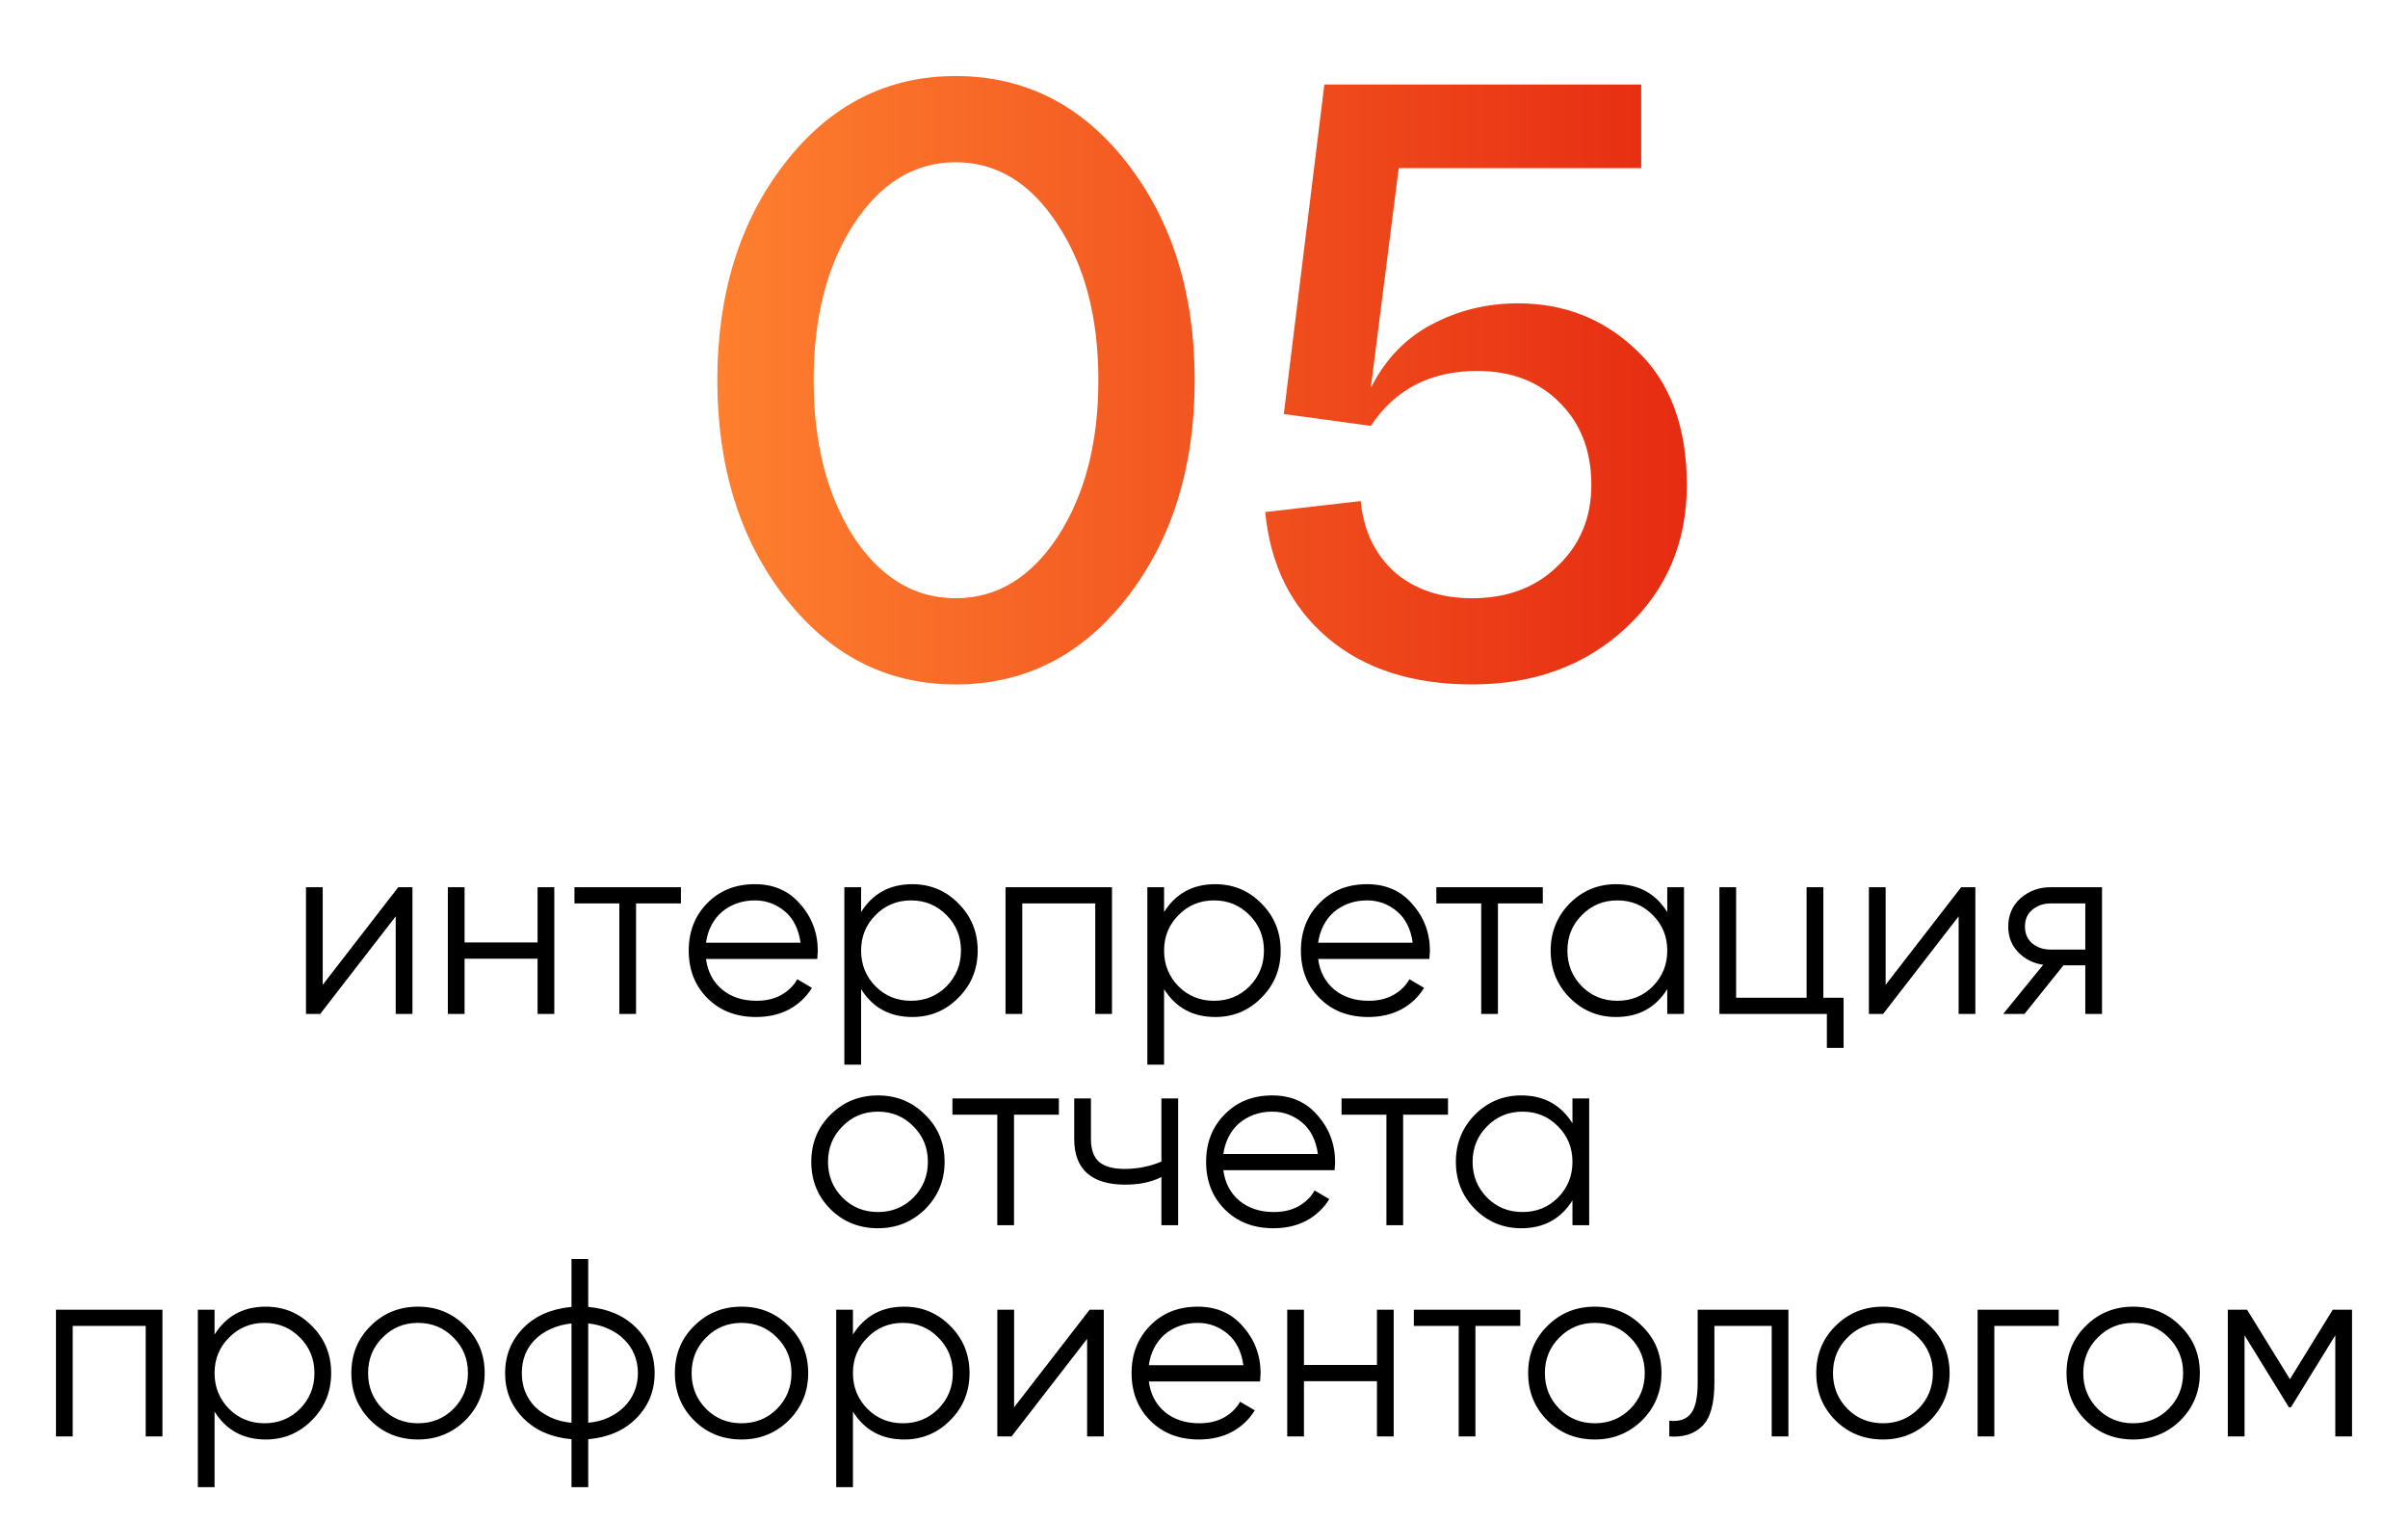
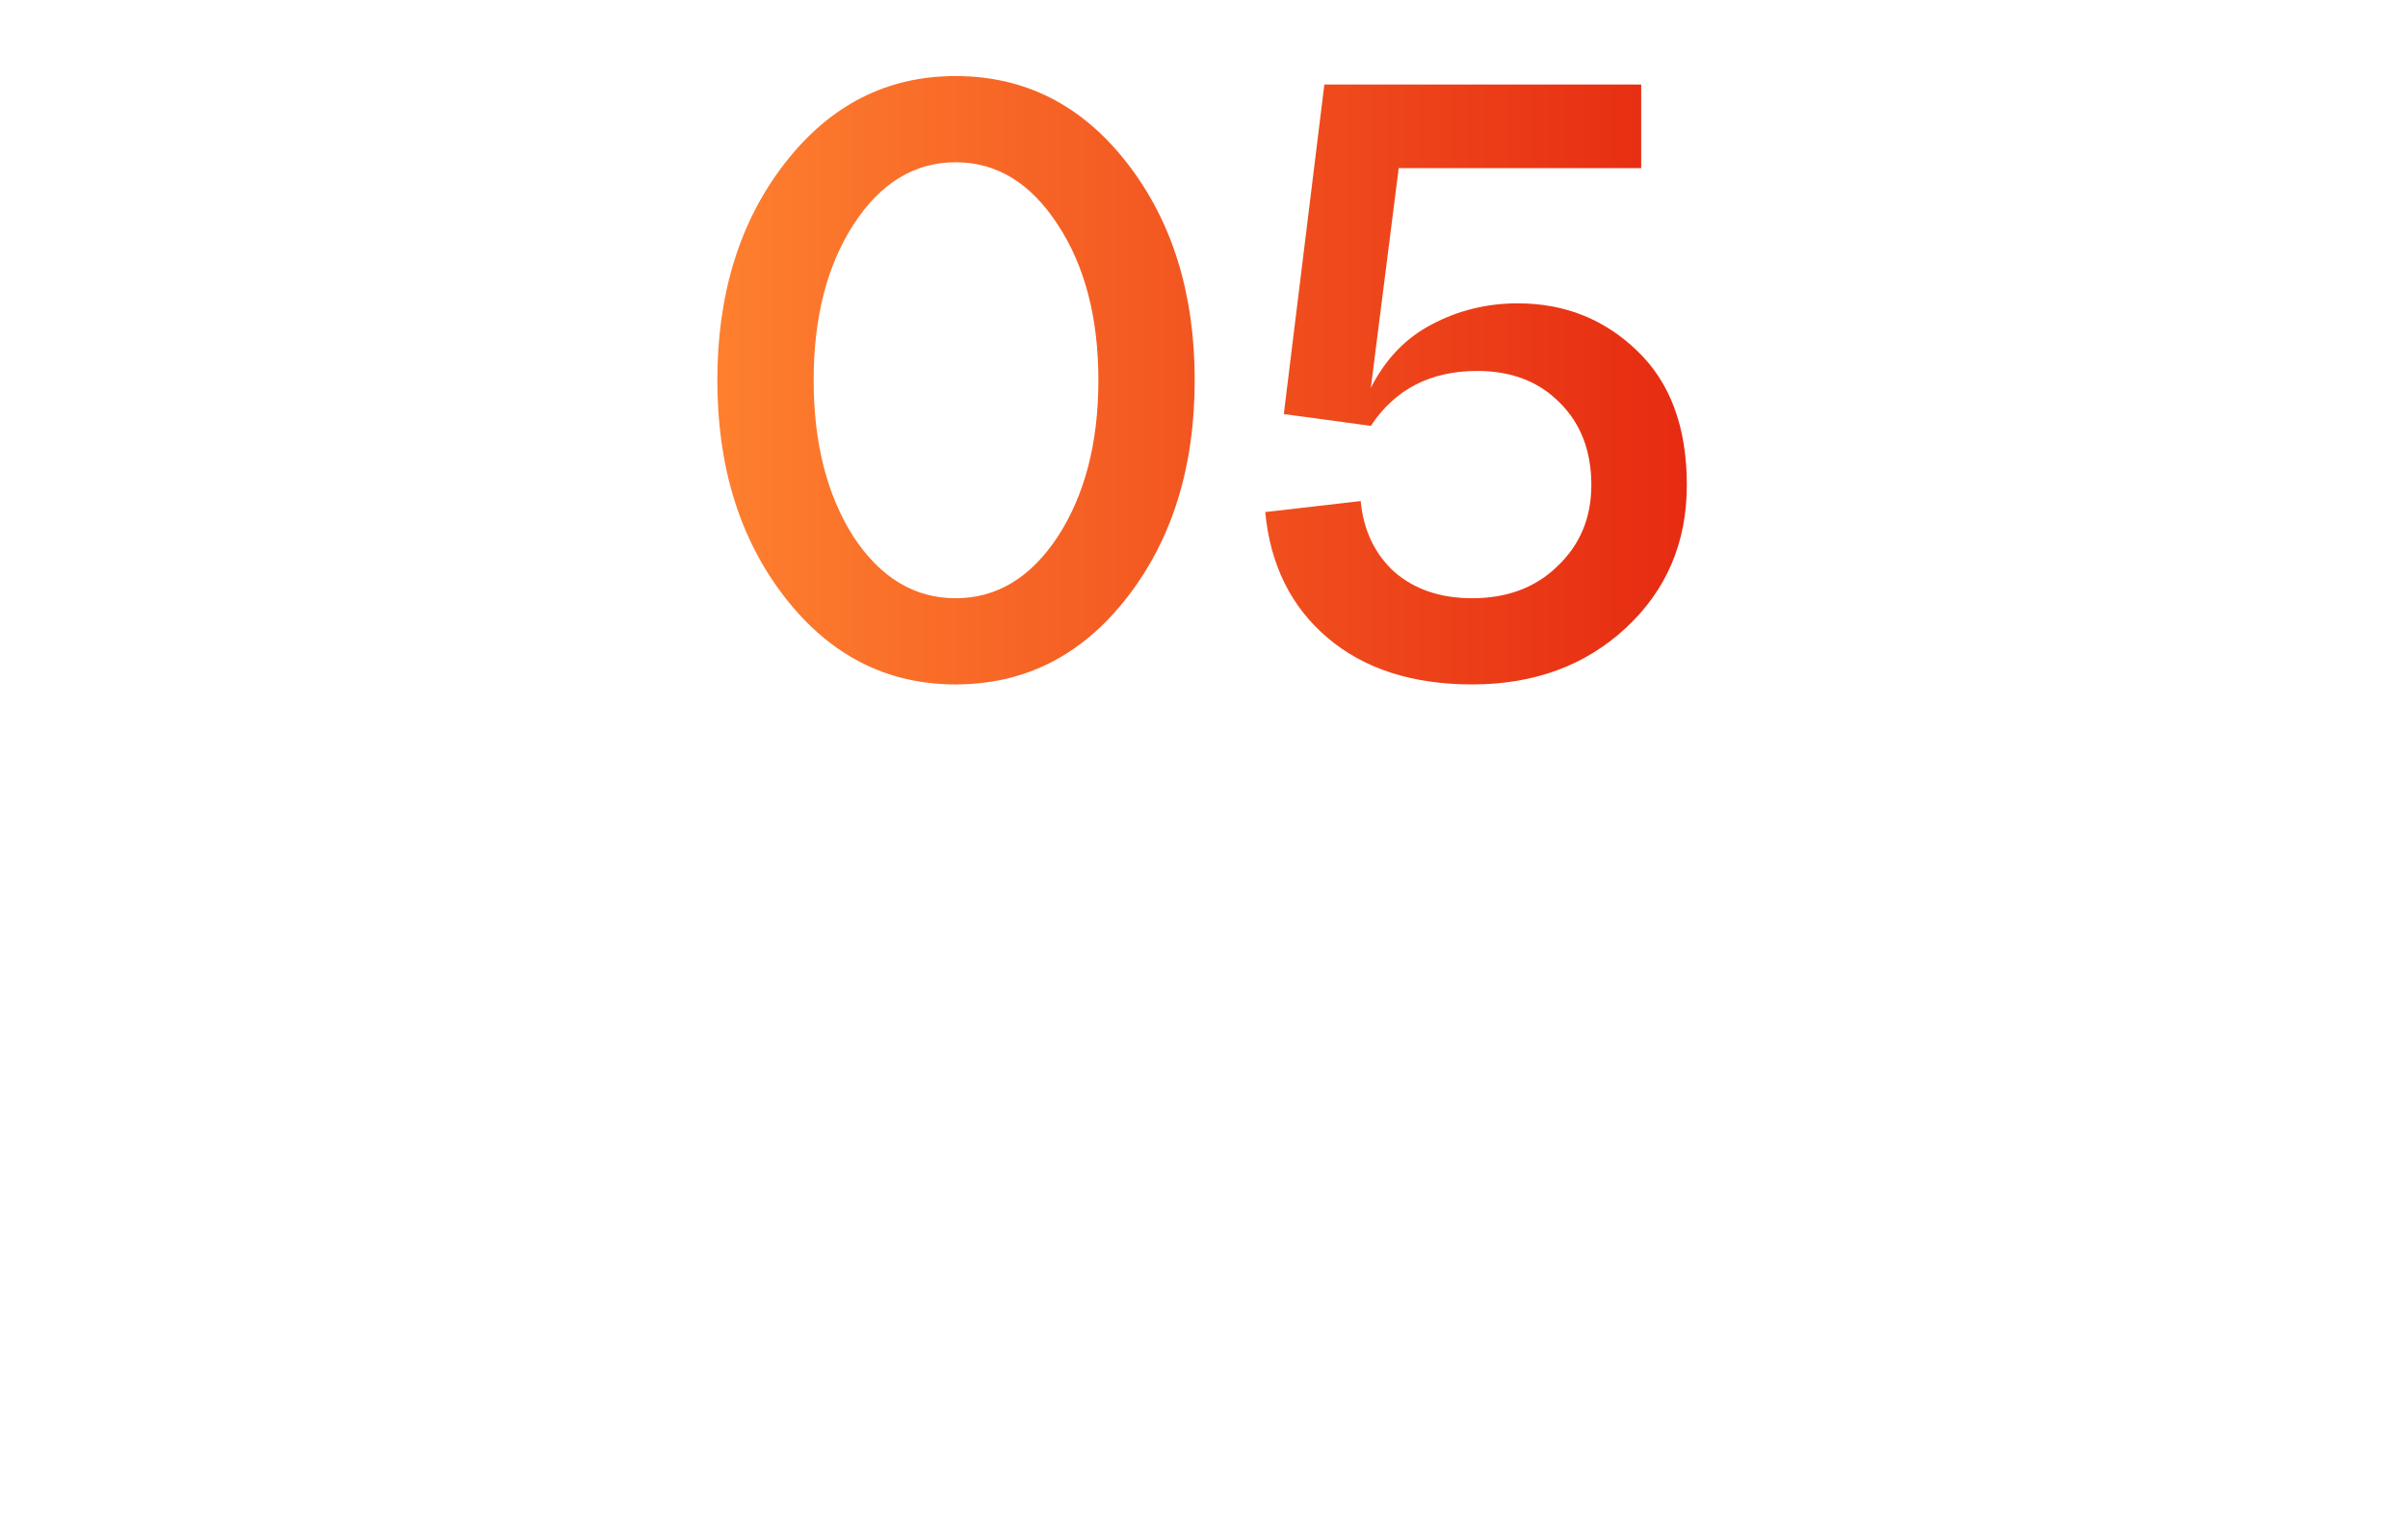
<svg xmlns="http://www.w3.org/2000/svg" width="57" height="36" viewBox="0 0 57 36" fill="none">
-   <path d="M9.427 21H9.763V24H9.367V21.69L7.579 24H7.243V21H7.639V23.31L9.427 21ZM12.725 21H13.121V24H12.725V22.692H10.997V24H10.601V21H10.997V22.308H12.725V21ZM16.118 21V21.384H15.056V24H14.66V21.384H13.598V21H16.118ZM17.869 20.928C18.317 20.928 18.675 21.086 18.944 21.402C19.22 21.714 19.358 22.084 19.358 22.512C19.358 22.532 19.355 22.558 19.352 22.59C19.352 22.622 19.349 22.658 19.346 22.698H16.712C16.752 23.002 16.88 23.244 17.096 23.424C17.311 23.6 17.581 23.688 17.905 23.688C18.134 23.688 18.329 23.642 18.494 23.55C18.662 23.454 18.788 23.33 18.872 23.178L19.22 23.382C19.087 23.598 18.907 23.768 18.68 23.892C18.451 24.012 18.192 24.072 17.899 24.072C17.427 24.072 17.044 23.924 16.747 23.628C16.451 23.332 16.303 22.956 16.303 22.5C16.303 22.048 16.45 21.674 16.741 21.378C17.034 21.078 17.41 20.928 17.869 20.928ZM17.869 21.312C17.713 21.312 17.57 21.336 17.438 21.384C17.305 21.432 17.188 21.5 17.084 21.588C16.983 21.676 16.901 21.782 16.837 21.906C16.773 22.03 16.732 22.166 16.712 22.314H18.95C18.905 21.994 18.784 21.748 18.584 21.576C18.375 21.4 18.137 21.312 17.869 21.312ZM21.595 20.928C22.023 20.928 22.387 21.08 22.687 21.384C22.991 21.688 23.143 22.06 23.143 22.5C23.143 22.94 22.991 23.312 22.687 23.616C22.387 23.92 22.023 24.072 21.595 24.072C21.063 24.072 20.659 23.852 20.383 23.412V25.2H19.987V21H20.383V21.588C20.659 21.148 21.063 20.928 21.595 20.928ZM20.725 23.346C20.953 23.574 21.233 23.688 21.565 23.688C21.897 23.688 22.177 23.574 22.405 23.346C22.633 23.114 22.747 22.832 22.747 22.5C22.747 22.168 22.633 21.888 22.405 21.66C22.177 21.428 21.897 21.312 21.565 21.312C21.233 21.312 20.953 21.428 20.725 21.66C20.497 21.888 20.383 22.168 20.383 22.5C20.383 22.832 20.497 23.114 20.725 23.346ZM26.322 21V24H25.926V21.384H24.198V24H23.802V21H26.322ZM28.767 20.928C29.195 20.928 29.559 21.08 29.859 21.384C30.163 21.688 30.315 22.06 30.315 22.5C30.315 22.94 30.163 23.312 29.859 23.616C29.559 23.92 29.195 24.072 28.767 24.072C28.235 24.072 27.831 23.852 27.555 23.412V25.2H27.159V21H27.555V21.588C27.831 21.148 28.235 20.928 28.767 20.928ZM27.897 23.346C28.125 23.574 28.405 23.688 28.737 23.688C29.069 23.688 29.349 23.574 29.577 23.346C29.805 23.114 29.919 22.832 29.919 22.5C29.919 22.168 29.805 21.888 29.577 21.66C29.349 21.428 29.069 21.312 28.737 21.312C28.405 21.312 28.125 21.428 27.897 21.66C27.669 21.888 27.555 22.168 27.555 22.5C27.555 22.832 27.669 23.114 27.897 23.346ZM32.36 20.928C32.808 20.928 33.166 21.086 33.434 21.402C33.71 21.714 33.848 22.084 33.848 22.512C33.848 22.532 33.846 22.558 33.842 22.59C33.842 22.622 33.84 22.658 33.836 22.698H31.202C31.242 23.002 31.37 23.244 31.586 23.424C31.802 23.6 32.072 23.688 32.396 23.688C32.624 23.688 32.82 23.642 32.984 23.55C33.152 23.454 33.278 23.33 33.362 23.178L33.71 23.382C33.578 23.598 33.398 23.768 33.17 23.892C32.942 24.012 32.682 24.072 32.39 24.072C31.918 24.072 31.534 23.924 31.238 23.628C30.942 23.332 30.794 22.956 30.794 22.5C30.794 22.048 30.94 21.674 31.232 21.378C31.524 21.078 31.9 20.928 32.36 20.928ZM32.36 21.312C32.204 21.312 32.06 21.336 31.928 21.384C31.796 21.432 31.678 21.5 31.574 21.588C31.474 21.676 31.392 21.782 31.328 21.906C31.264 22.03 31.222 22.166 31.202 22.314H33.44C33.396 21.994 33.274 21.748 33.074 21.576C32.866 21.4 32.628 21.312 32.36 21.312ZM36.52 21V21.384H35.458V24H35.062V21.384H34V21H36.52ZM39.466 21H39.862V24H39.466V23.412C39.19 23.852 38.786 24.072 38.254 24.072C37.826 24.072 37.46 23.92 37.156 23.616C36.856 23.312 36.706 22.94 36.706 22.5C36.706 22.064 36.856 21.692 37.156 21.384C37.46 21.08 37.826 20.928 38.254 20.928C38.786 20.928 39.19 21.148 39.466 21.588V21ZM37.444 23.346C37.672 23.574 37.952 23.688 38.284 23.688C38.616 23.688 38.896 23.574 39.124 23.346C39.352 23.114 39.466 22.832 39.466 22.5C39.466 22.168 39.352 21.888 39.124 21.66C38.896 21.428 38.616 21.312 38.284 21.312C37.952 21.312 37.672 21.428 37.444 21.66C37.216 21.888 37.102 22.168 37.102 22.5C37.102 22.832 37.216 23.114 37.444 23.346ZM43.16 23.616H43.64V24.804H43.244V24H40.7V21H41.096V23.616H42.764V21H43.16V23.616ZM46.423 21H46.759V24H46.363V21.69L44.575 24H44.239V21H44.635V23.31L46.423 21ZM49.757 21V24H49.361V22.848H48.845L47.921 24H47.417L48.365 22.836C48.125 22.8 47.927 22.7 47.771 22.536C47.615 22.372 47.537 22.17 47.537 21.93C47.537 21.662 47.633 21.44 47.825 21.264C48.025 21.088 48.263 21 48.539 21H49.757ZM49.361 22.476V21.384H48.539C48.371 21.384 48.227 21.434 48.107 21.534C47.991 21.63 47.933 21.762 47.933 21.93C47.933 22.098 47.991 22.232 48.107 22.332C48.227 22.428 48.371 22.476 48.539 22.476H49.361ZM21.898 28.622C21.59 28.922 21.218 29.072 20.782 29.072C20.338 29.072 19.964 28.922 19.66 28.622C19.356 28.318 19.204 27.944 19.204 27.5C19.204 27.056 19.356 26.684 19.66 26.384C19.964 26.08 20.338 25.928 20.782 25.928C21.222 25.928 21.594 26.08 21.898 26.384C22.206 26.684 22.36 27.056 22.36 27.5C22.36 27.94 22.206 28.314 21.898 28.622ZM19.942 28.346C20.17 28.574 20.45 28.688 20.782 28.688C21.114 28.688 21.394 28.574 21.622 28.346C21.85 28.114 21.964 27.832 21.964 27.5C21.964 27.168 21.85 26.888 21.622 26.66C21.394 26.428 21.114 26.312 20.782 26.312C20.45 26.312 20.17 26.428 19.942 26.66C19.714 26.888 19.6 27.168 19.6 27.5C19.6 27.832 19.714 28.114 19.942 28.346ZM25.065 26V26.384H24.003V29H23.607V26.384H22.545V26H25.065ZM27.492 26H27.888V29H27.492V27.86C27.256 27.98 26.97 28.04 26.634 28.04C26.238 28.04 25.938 27.95 25.734 27.77C25.53 27.59 25.428 27.32 25.428 26.96V26H25.824V26.96C25.824 27.212 25.89 27.394 26.022 27.506C26.154 27.614 26.354 27.668 26.622 27.668C26.926 27.668 27.216 27.61 27.492 27.494V26ZM30.116 25.928C30.564 25.928 30.922 26.086 31.19 26.402C31.466 26.714 31.604 27.084 31.604 27.512C31.604 27.532 31.602 27.558 31.598 27.59C31.598 27.622 31.596 27.658 31.592 27.698H28.958C28.998 28.002 29.126 28.244 29.342 28.424C29.558 28.6 29.828 28.688 30.152 28.688C30.38 28.688 30.576 28.642 30.74 28.55C30.908 28.454 31.034 28.33 31.118 28.178L31.466 28.382C31.334 28.598 31.154 28.768 30.926 28.892C30.698 29.012 30.438 29.072 30.146 29.072C29.674 29.072 29.29 28.924 28.994 28.628C28.698 28.332 28.55 27.956 28.55 27.5C28.55 27.048 28.696 26.674 28.988 26.378C29.28 26.078 29.656 25.928 30.116 25.928ZM30.116 26.312C29.96 26.312 29.816 26.336 29.684 26.384C29.552 26.432 29.434 26.5 29.33 26.588C29.23 26.676 29.148 26.782 29.084 26.906C29.02 27.03 28.978 27.166 28.958 27.314H31.196C31.152 26.994 31.03 26.748 30.83 26.576C30.622 26.4 30.384 26.312 30.116 26.312ZM34.276 26V26.384H33.214V29H32.818V26.384H31.756V26H34.276ZM37.222 26H37.618V29H37.222V28.412C36.946 28.852 36.542 29.072 36.01 29.072C35.582 29.072 35.216 28.92 34.912 28.616C34.612 28.312 34.462 27.94 34.462 27.5C34.462 27.064 34.612 26.692 34.912 26.384C35.216 26.08 35.582 25.928 36.01 25.928C36.542 25.928 36.946 26.148 37.222 26.588V26ZM35.2 28.346C35.428 28.574 35.708 28.688 36.04 28.688C36.372 28.688 36.652 28.574 36.88 28.346C37.108 28.114 37.222 27.832 37.222 27.5C37.222 27.168 37.108 26.888 36.88 26.66C36.652 26.428 36.372 26.312 36.04 26.312C35.708 26.312 35.428 26.428 35.2 26.66C34.972 26.888 34.858 27.168 34.858 27.5C34.858 27.832 34.972 28.114 35.2 28.346ZM3.845 31V34H3.449V31.384H1.721V34H1.325V31H3.845ZM6.291 30.928C6.719 30.928 7.083 31.08 7.383 31.384C7.687 31.688 7.839 32.06 7.839 32.5C7.839 32.94 7.687 33.312 7.383 33.616C7.083 33.92 6.719 34.072 6.291 34.072C5.759 34.072 5.355 33.852 5.079 33.412V35.2H4.683V31H5.079V31.588C5.355 31.148 5.759 30.928 6.291 30.928ZM5.421 33.346C5.649 33.574 5.929 33.688 6.261 33.688C6.593 33.688 6.873 33.574 7.101 33.346C7.329 33.114 7.443 32.832 7.443 32.5C7.443 32.168 7.329 31.888 7.101 31.66C6.873 31.428 6.593 31.312 6.261 31.312C5.929 31.312 5.649 31.428 5.421 31.66C5.193 31.888 5.079 32.168 5.079 32.5C5.079 32.832 5.193 33.114 5.421 33.346ZM11.011 33.622C10.703 33.922 10.331 34.072 9.895 34.072C9.451 34.072 9.077 33.922 8.773 33.622C8.469 33.318 8.317 32.944 8.317 32.5C8.317 32.056 8.469 31.684 8.773 31.384C9.077 31.08 9.451 30.928 9.895 30.928C10.335 30.928 10.707 31.08 11.011 31.384C11.319 31.684 11.473 32.056 11.473 32.5C11.473 32.94 11.319 33.314 11.011 33.622ZM9.055 33.346C9.283 33.574 9.563 33.688 9.895 33.688C10.227 33.688 10.507 33.574 10.735 33.346C10.963 33.114 11.077 32.832 11.077 32.5C11.077 32.168 10.963 31.888 10.735 31.66C10.507 31.428 10.227 31.312 9.895 31.312C9.563 31.312 9.283 31.428 9.055 31.66C8.827 31.888 8.713 32.168 8.713 32.5C8.713 32.832 8.827 33.114 9.055 33.346ZM13.924 35.2H13.528V34.066C13.052 34.022 12.672 33.856 12.388 33.568C12.1 33.276 11.956 32.92 11.956 32.5C11.956 32.084 12.1 31.728 12.388 31.432C12.672 31.144 13.052 30.978 13.528 30.934V29.8H13.924V30.934C14.4 30.978 14.78 31.144 15.064 31.432C15.352 31.728 15.496 32.084 15.496 32.5C15.496 32.92 15.352 33.276 15.064 33.568C14.78 33.856 14.4 34.022 13.924 34.066V35.2ZM13.528 31.324C13.348 31.344 13.184 31.388 13.036 31.456C12.892 31.52 12.768 31.604 12.664 31.708C12.564 31.808 12.486 31.926 12.43 32.062C12.378 32.198 12.352 32.344 12.352 32.5C12.352 32.656 12.378 32.802 12.43 32.938C12.486 33.074 12.564 33.194 12.664 33.298C12.768 33.398 12.892 33.482 13.036 33.55C13.184 33.618 13.348 33.66 13.528 33.676V31.324ZM13.924 33.676C14.104 33.66 14.266 33.618 14.41 33.55C14.554 33.482 14.676 33.398 14.776 33.298C14.88 33.194 14.96 33.074 15.016 32.938C15.072 32.802 15.1 32.656 15.1 32.5C15.1 32.344 15.072 32.198 15.016 32.062C14.96 31.926 14.88 31.808 14.776 31.708C14.676 31.604 14.554 31.52 14.41 31.456C14.266 31.388 14.104 31.344 13.924 31.324V33.676ZM18.669 33.622C18.361 33.922 17.989 34.072 17.553 34.072C17.109 34.072 16.735 33.922 16.431 33.622C16.127 33.318 15.975 32.944 15.975 32.5C15.975 32.056 16.127 31.684 16.431 31.384C16.735 31.08 17.109 30.928 17.553 30.928C17.993 30.928 18.365 31.08 18.669 31.384C18.977 31.684 19.131 32.056 19.131 32.5C19.131 32.94 18.977 33.314 18.669 33.622ZM16.713 33.346C16.941 33.574 17.221 33.688 17.553 33.688C17.885 33.688 18.165 33.574 18.393 33.346C18.621 33.114 18.735 32.832 18.735 32.5C18.735 32.168 18.621 31.888 18.393 31.66C18.165 31.428 17.885 31.312 17.553 31.312C17.221 31.312 16.941 31.428 16.713 31.66C16.485 31.888 16.371 32.168 16.371 32.5C16.371 32.832 16.485 33.114 16.713 33.346ZM21.402 30.928C21.83 30.928 22.194 31.08 22.494 31.384C22.798 31.688 22.95 32.06 22.95 32.5C22.95 32.94 22.798 33.312 22.494 33.616C22.194 33.92 21.83 34.072 21.402 34.072C20.87 34.072 20.466 33.852 20.19 33.412V35.2H19.794V31H20.19V31.588C20.466 31.148 20.87 30.928 21.402 30.928ZM20.532 33.346C20.76 33.574 21.04 33.688 21.372 33.688C21.704 33.688 21.984 33.574 22.212 33.346C22.44 33.114 22.554 32.832 22.554 32.5C22.554 32.168 22.44 31.888 22.212 31.66C21.984 31.428 21.704 31.312 21.372 31.312C21.04 31.312 20.76 31.428 20.532 31.66C20.304 31.888 20.19 32.168 20.19 32.5C20.19 32.832 20.304 33.114 20.532 33.346ZM25.793 31H26.128V34H25.733V31.69L23.945 34H23.608V31H24.005V33.31L25.793 31ZM28.352 30.928C28.8 30.928 29.158 31.086 29.426 31.402C29.702 31.714 29.84 32.084 29.84 32.512C29.84 32.532 29.838 32.558 29.834 32.59C29.834 32.622 29.832 32.658 29.828 32.698H27.194C27.234 33.002 27.362 33.244 27.578 33.424C27.794 33.6 28.064 33.688 28.388 33.688C28.616 33.688 28.812 33.642 28.976 33.55C29.144 33.454 29.27 33.33 29.354 33.178L29.702 33.382C29.57 33.598 29.39 33.768 29.162 33.892C28.934 34.012 28.674 34.072 28.382 34.072C27.91 34.072 27.526 33.924 27.23 33.628C26.934 33.332 26.786 32.956 26.786 32.5C26.786 32.048 26.932 31.674 27.224 31.378C27.516 31.078 27.892 30.928 28.352 30.928ZM28.352 31.312C28.196 31.312 28.052 31.336 27.92 31.384C27.788 31.432 27.67 31.5 27.566 31.588C27.466 31.676 27.384 31.782 27.32 31.906C27.256 32.03 27.214 32.166 27.194 32.314H29.432C29.388 31.994 29.266 31.748 29.066 31.576C28.858 31.4 28.62 31.312 28.352 31.312ZM32.594 31H32.99V34H32.594V32.692H30.866V34H30.47V31H30.866V32.308H32.594V31ZM35.987 31V31.384H34.925V34H34.529V31.384H33.467V31H35.987ZM38.867 33.622C38.559 33.922 38.187 34.072 37.751 34.072C37.307 34.072 36.933 33.922 36.629 33.622C36.325 33.318 36.173 32.944 36.173 32.5C36.173 32.056 36.325 31.684 36.629 31.384C36.933 31.08 37.307 30.928 37.751 30.928C38.191 30.928 38.563 31.08 38.867 31.384C39.175 31.684 39.329 32.056 39.329 32.5C39.329 32.94 39.175 33.314 38.867 33.622ZM36.911 33.346C37.139 33.574 37.419 33.688 37.751 33.688C38.083 33.688 38.363 33.574 38.591 33.346C38.819 33.114 38.933 32.832 38.933 32.5C38.933 32.168 38.819 31.888 38.591 31.66C38.363 31.428 38.083 31.312 37.751 31.312C37.419 31.312 37.139 31.428 36.911 31.66C36.683 31.888 36.569 32.168 36.569 32.5C36.569 32.832 36.683 33.114 36.911 33.346ZM42.334 31V34H41.938V31.384H40.582V32.722C40.582 33.226 40.486 33.57 40.294 33.754C40.106 33.942 39.846 34.024 39.514 34V33.628C39.742 33.652 39.91 33.598 40.018 33.466C40.13 33.334 40.186 33.086 40.186 32.722V31H42.334ZM45.687 33.622C45.379 33.922 45.007 34.072 44.571 34.072C44.127 34.072 43.753 33.922 43.449 33.622C43.145 33.318 42.993 32.944 42.993 32.5C42.993 32.056 43.145 31.684 43.449 31.384C43.753 31.08 44.127 30.928 44.571 30.928C45.011 30.928 45.383 31.08 45.687 31.384C45.995 31.684 46.149 32.056 46.149 32.5C46.149 32.94 45.995 33.314 45.687 33.622ZM43.731 33.346C43.959 33.574 44.239 33.688 44.571 33.688C44.903 33.688 45.183 33.574 45.411 33.346C45.639 33.114 45.753 32.832 45.753 32.5C45.753 32.168 45.639 31.888 45.411 31.66C45.183 31.428 44.903 31.312 44.571 31.312C44.239 31.312 43.959 31.428 43.731 31.66C43.503 31.888 43.389 32.168 43.389 32.5C43.389 32.832 43.503 33.114 43.731 33.346ZM48.732 31V31.384H47.208V34H46.812V31H48.732ZM51.611 33.622C51.303 33.922 50.931 34.072 50.495 34.072C50.051 34.072 49.677 33.922 49.373 33.622C49.069 33.318 48.917 32.944 48.917 32.5C48.917 32.056 49.069 31.684 49.373 31.384C49.677 31.08 50.051 30.928 50.495 30.928C50.935 30.928 51.307 31.08 51.611 31.384C51.919 31.684 52.073 32.056 52.073 32.5C52.073 32.94 51.919 33.314 51.611 33.622ZM49.655 33.346C49.883 33.574 50.163 33.688 50.495 33.688C50.827 33.688 51.107 33.574 51.335 33.346C51.563 33.114 51.677 32.832 51.677 32.5C51.677 32.168 51.563 31.888 51.335 31.66C51.107 31.428 50.827 31.312 50.495 31.312C50.163 31.312 49.883 31.428 49.655 31.66C49.427 31.888 49.313 32.168 49.313 32.5C49.313 32.832 49.427 33.114 49.655 33.346ZM55.675 31V34H55.279V31.606L54.229 33.31H54.181L53.131 31.606V34H52.735V31H53.191L54.205 32.644L55.219 31H55.675Z" fill="black" />
  <path d="M18.58 14.14C17.513 12.767 16.98 11.053 16.98 9C16.98 6.947 17.513 5.233 18.58 3.86C19.647 2.487 20.993 1.8 22.62 1.8C24.26 1.8 25.613 2.487 26.68 3.86C27.747 5.233 28.28 6.947 28.28 9C28.28 11.053 27.747 12.767 26.68 14.14C25.613 15.513 24.26 16.2 22.62 16.2C20.993 16.2 19.647 15.513 18.58 14.14ZM20.2 5.32C19.573 6.293 19.26 7.52 19.26 9C19.26 10.48 19.573 11.713 20.2 12.7C20.84 13.673 21.647 14.16 22.62 14.16C23.593 14.16 24.4 13.673 25.04 12.7C25.68 11.713 26 10.48 26 9C26 7.52 25.68 6.293 25.04 5.32C24.4 4.333 23.593 3.84 22.62 3.84C21.647 3.84 20.84 4.333 20.2 5.32ZM35.929 7.18C37.035 7.18 37.975 7.553 38.749 8.3C39.535 9.047 39.929 10.107 39.929 11.48C39.929 12.84 39.449 13.967 38.489 14.86C37.529 15.753 36.315 16.2 34.849 16.2C33.435 16.2 32.295 15.833 31.429 15.1C30.562 14.367 30.069 13.373 29.949 12.12L32.209 11.86C32.275 12.553 32.542 13.113 33.009 13.54C33.489 13.953 34.102 14.16 34.849 14.16C35.675 14.16 36.349 13.907 36.869 13.4C37.402 12.893 37.669 12.253 37.669 11.48C37.669 10.68 37.422 10.033 36.929 9.54C36.435 9.033 35.782 8.78 34.969 8.78C33.862 8.78 33.022 9.213 32.449 10.08L30.389 9.8L31.349 2H38.849V3.98H33.109L32.449 9.18C32.795 8.5 33.275 8 33.889 7.68C34.515 7.347 35.195 7.18 35.929 7.18Z" fill="url(#paint0_linear_49_2749)" />
  <defs>
    <linearGradient id="paint0_linear_49_2749" x1="15.996" y1="10" x2="40.998" y2="10" gradientUnits="userSpaceOnUse">
      <stop stop-color="#FF8330" />
      <stop offset="1" stop-color="#E52710" />
    </linearGradient>
  </defs>
</svg>